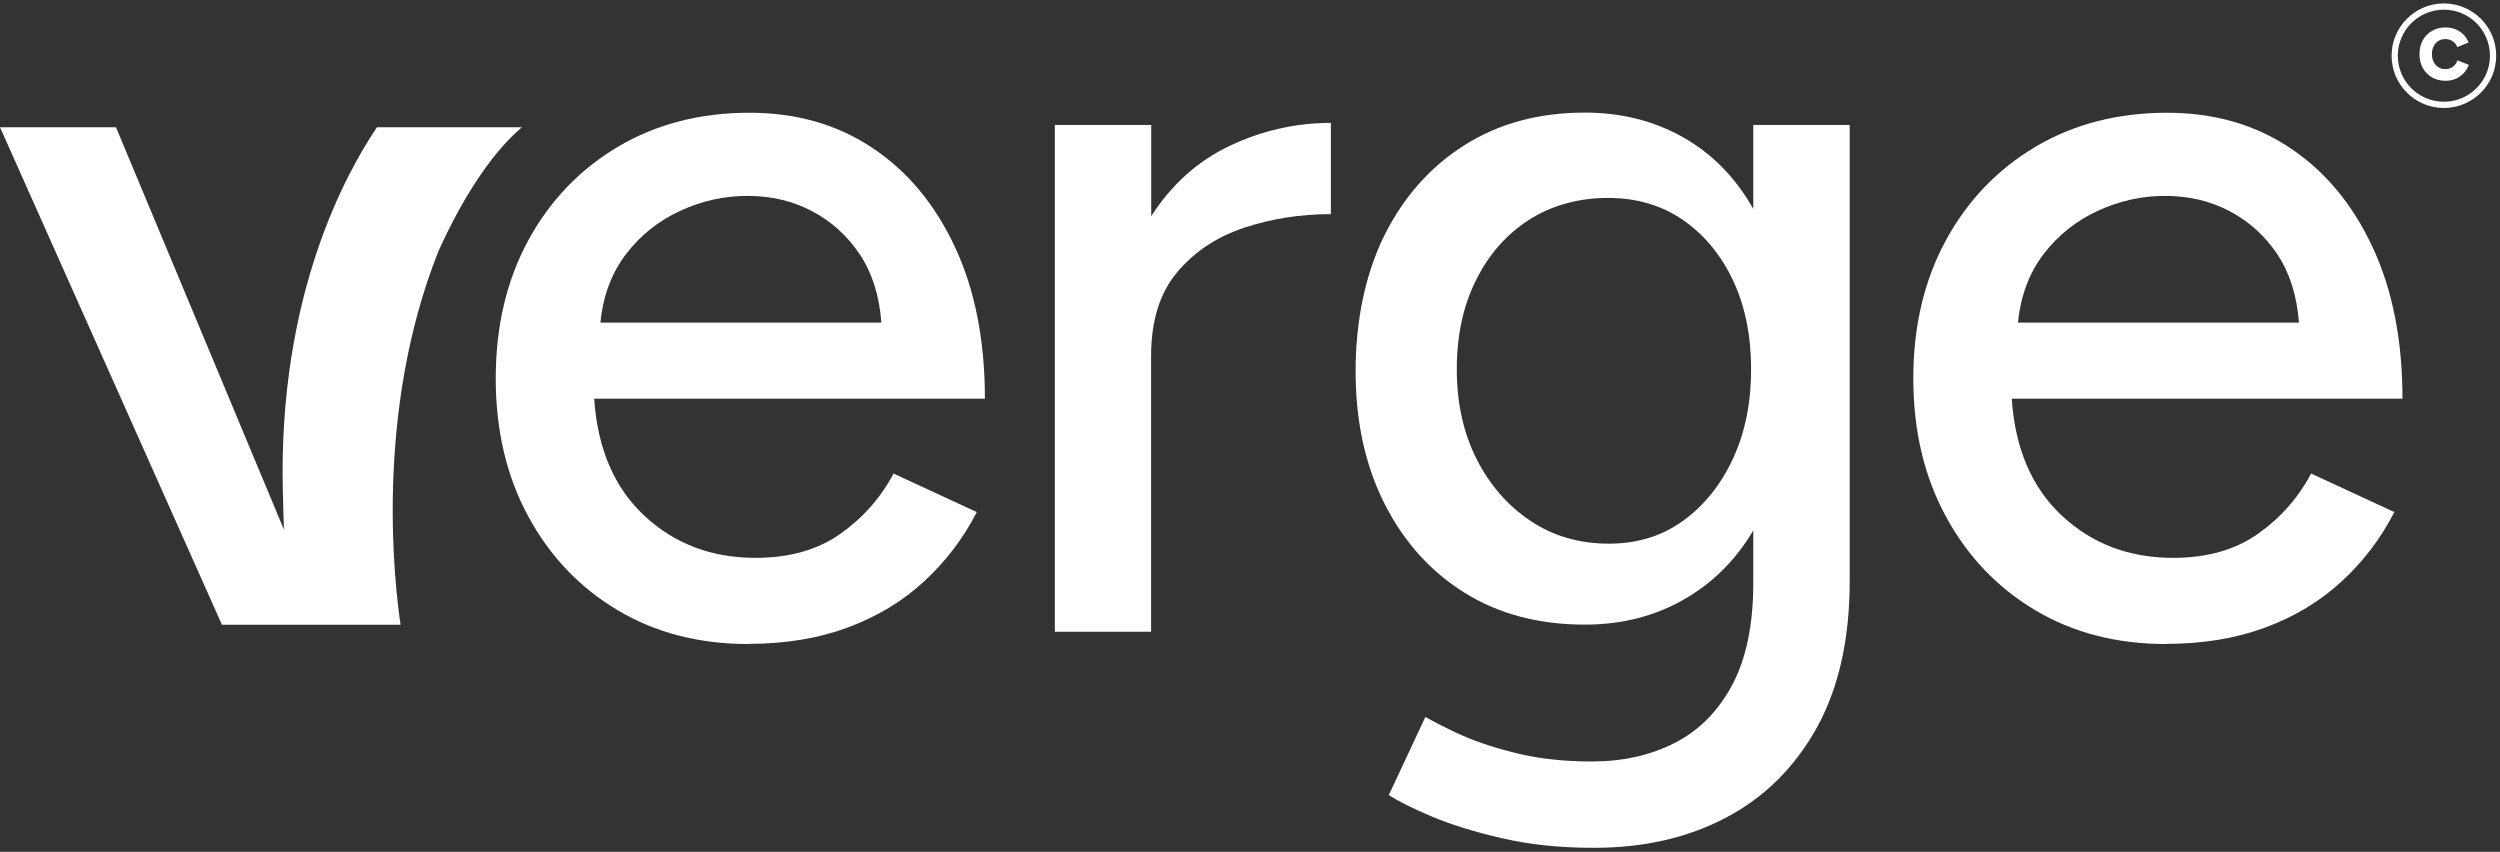
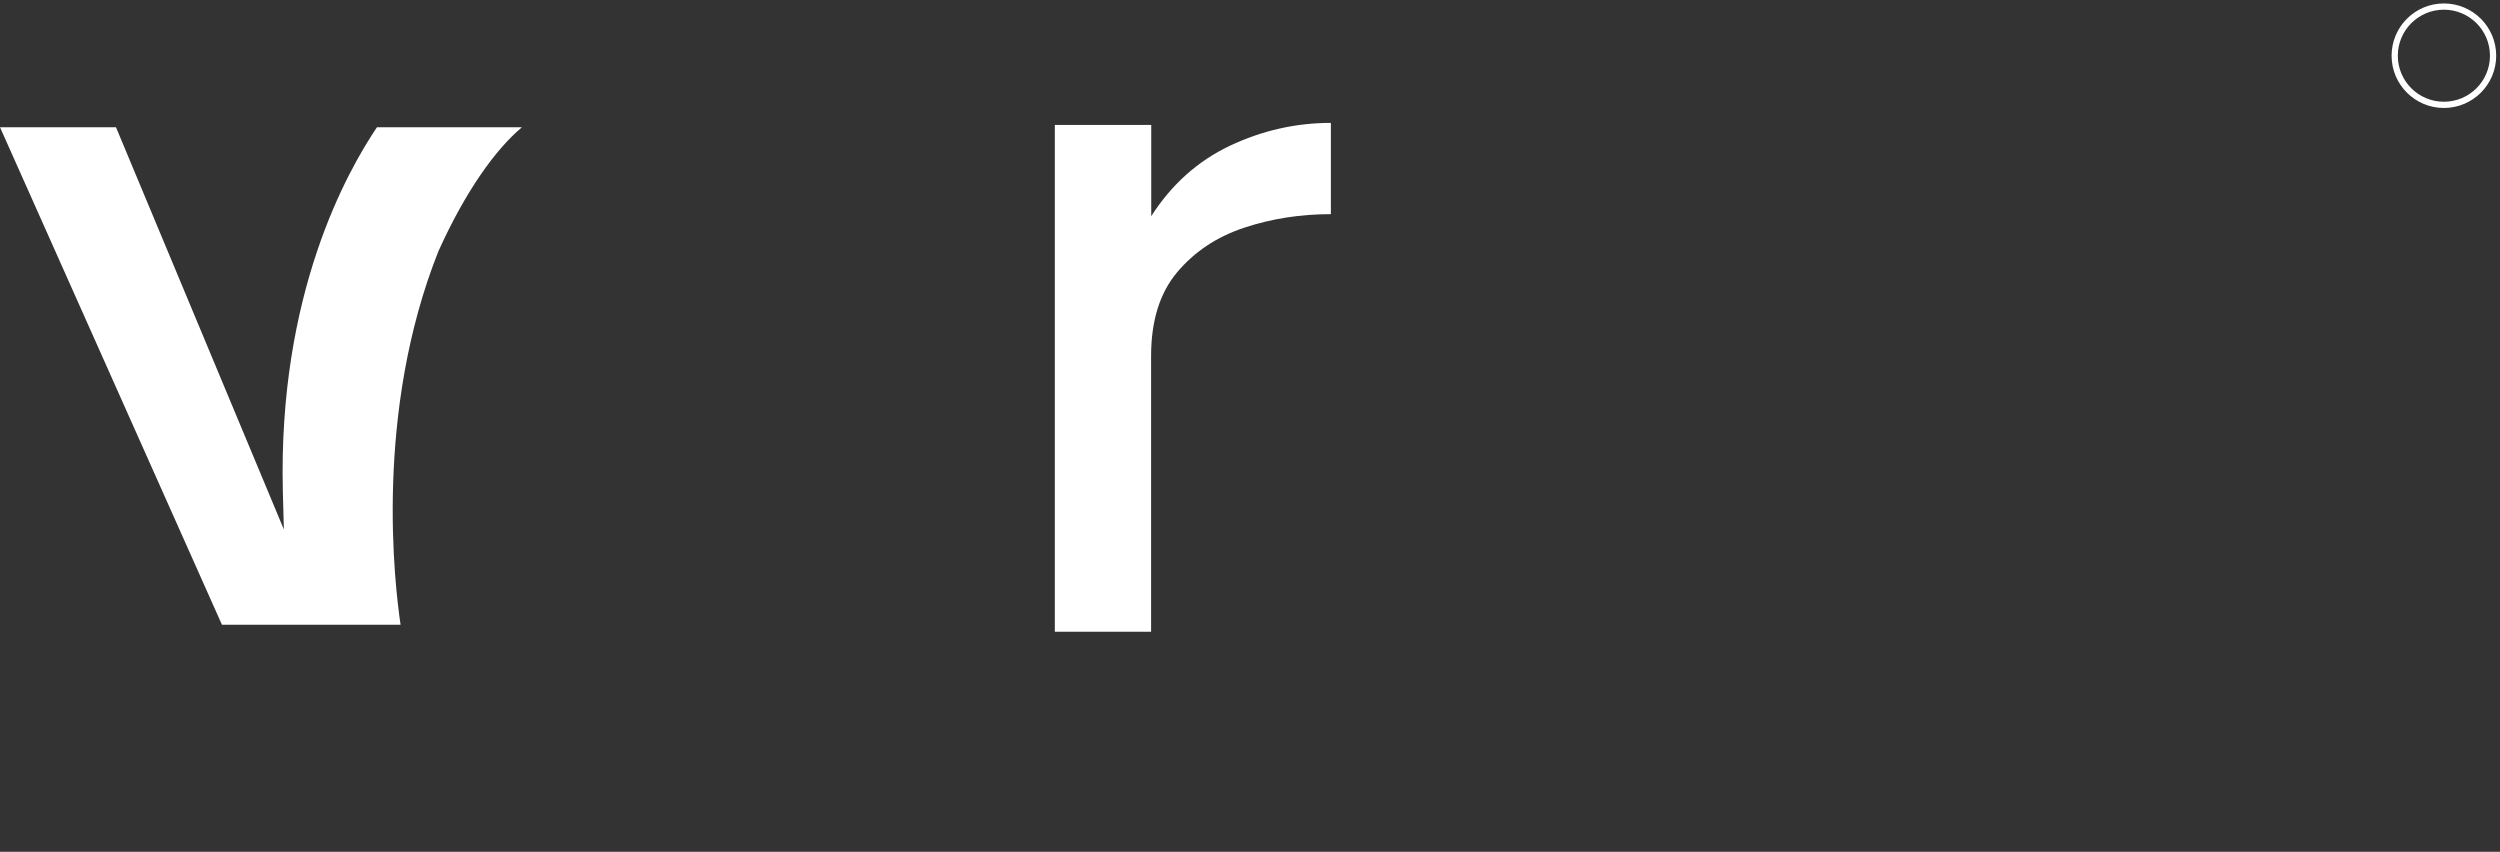
<svg xmlns="http://www.w3.org/2000/svg" width="361" height="123" viewBox="0 0 361 123" fill="none">
  <rect x="0" y="0" width="361" height="123" fill="#333333" stroke="none" />
  <path d="M54.432 18.373C50.161 24.731 40.133 42.383 40.844 71.016L40.991 76.454L16.748 18.373H0L32.052 90.216H57.844C56.986 84.443 54.013 59.618 63.308 36.276C67.244 27.555 71.578 21.552 75.367 18.373H54.432Z" fill="white" />
-   <path d="M108.074 92.997C100.934 92.997 94.633 91.366 89.169 88.103C83.705 84.841 79.392 80.323 76.273 74.55C73.154 68.799 71.584 62.148 71.584 54.639C71.584 47.131 73.154 40.48 76.273 34.728C79.392 28.977 83.726 24.46 89.253 21.176C94.78 17.913 101.102 16.281 108.22 16.281C114.961 16.281 120.865 17.955 125.952 21.343C131.04 24.71 135.017 29.5 137.906 35.69C140.795 41.881 142.219 49.181 142.219 57.567H85.799C86.281 64.784 88.709 70.43 93.042 74.467C97.397 78.525 102.735 80.553 109.1 80.553C113.977 80.553 118.06 79.402 121.325 77.102C124.591 74.802 127.167 71.894 129.03 68.38L141.047 73.944C139.1 77.75 136.546 81.097 133.426 83.962C130.306 86.848 126.602 89.065 122.352 90.634C118.102 92.202 113.329 92.976 108.052 92.976L108.074 92.997ZM86.678 46.587H127.271C126.978 42.676 125.931 39.392 124.131 36.694C122.331 34.018 120.028 31.947 117.243 30.483C114.459 29.018 111.36 28.287 107.948 28.287C104.536 28.287 101.395 28.998 98.276 30.42C95.156 31.842 92.54 33.912 90.425 36.652C88.332 39.392 87.076 42.697 86.699 46.608L86.678 46.587Z" fill="white" />
  <path d="M152.318 91.241V18.039H166.239V31.216C169.17 26.635 172.959 23.247 177.586 21.051C182.234 18.855 187.091 17.746 192.178 17.746V30.923C187.782 30.923 183.595 31.571 179.638 32.889C175.681 34.206 172.457 36.361 169.966 39.331C167.475 42.3 166.218 46.337 166.218 51.398V91.22H152.297L152.318 91.241Z" fill="white" />
-   <path d="M230.145 122.424C225.267 122.424 220.808 121.964 216.809 121.023C212.81 120.103 209.44 119.036 206.697 117.886C203.955 116.715 201.903 115.69 200.543 114.811L205.819 103.538C205.819 103.538 208.896 105.232 211.24 106.236C213.585 107.261 216.328 108.139 219.447 108.872C222.566 109.603 226.041 109.959 229.852 109.959C234.353 109.959 238.351 109.06 241.869 107.261C245.386 105.462 248.149 102.639 250.159 98.853C252.168 95.046 253.173 90.174 253.173 84.213V76.599C250.64 80.888 247.27 84.234 243.062 86.618C238.854 89.003 234.122 90.194 228.847 90.194C222.21 90.194 216.411 88.668 211.492 85.593C206.551 82.519 202.699 78.231 199.914 72.71C197.13 67.189 195.748 60.83 195.748 53.593C195.748 46.357 197.151 39.538 199.914 33.976C202.699 28.412 206.551 24.062 211.492 20.945C216.432 17.829 222.21 16.26 228.847 16.26C234.122 16.26 238.854 17.453 243.062 19.837C247.27 22.221 250.64 25.672 253.173 30.169V18.038H267.096V83.92C267.096 92.307 265.504 99.355 262.343 105.086C259.161 110.796 254.828 115.104 249.3 118.032C243.774 120.96 237.409 122.424 230.166 122.424H230.145ZM232.343 78.504C236.446 78.504 240.006 77.394 243.041 75.199C246.076 73.003 248.463 70.033 250.222 66.268C251.98 62.504 252.86 58.195 252.86 53.321C252.86 48.448 251.98 44.14 250.222 40.438C248.463 36.736 246.034 33.829 242.957 31.717C239.879 29.625 236.279 28.579 232.175 28.579C228.073 28.579 224.094 29.625 220.829 31.717C217.563 33.808 214.988 36.715 213.145 40.438C211.282 44.14 210.361 48.448 210.361 53.321C210.361 58.195 211.324 62.524 213.208 66.268C215.113 70.033 217.71 73.003 220.976 75.199C224.241 77.394 228.03 78.504 232.343 78.504Z" fill="white" />
-   <path d="M312.771 92.997C305.632 92.997 299.331 91.366 293.867 88.103C288.403 84.841 284.09 80.323 280.971 74.55C277.851 68.799 276.281 62.148 276.281 54.639C276.281 47.131 277.851 40.48 280.971 34.728C284.09 28.977 288.424 24.46 293.95 21.176C299.478 17.913 305.8 16.281 312.918 16.281C319.659 16.281 325.563 17.955 330.65 21.343C335.737 24.71 339.715 29.5 342.604 35.69C345.493 41.881 346.917 49.181 346.917 57.567H290.496C290.978 64.784 293.406 70.43 297.74 74.467C302.094 78.525 307.433 80.553 313.797 80.553C318.675 80.553 322.757 79.402 326.023 77.102C329.289 74.802 331.864 71.894 333.727 68.38L345.744 73.944C343.797 77.75 341.243 81.097 338.123 83.962C335.005 86.848 331.299 89.065 327.049 90.634C322.799 92.202 318.026 92.976 312.75 92.976L312.771 92.997ZM291.376 46.587H331.969C331.676 42.676 330.629 39.392 328.829 36.694C327.028 34.018 324.725 31.947 321.941 30.483C319.156 29.018 316.058 28.287 312.646 28.287C309.233 28.287 306.093 28.998 302.973 30.42C299.855 31.842 297.237 33.912 295.123 36.652C293.029 39.392 291.774 42.697 291.397 46.608L291.376 46.587Z" fill="white" />
  <path d="M352.898 15.141C356.821 15.141 360.001 11.964 360.001 8.045C360.001 4.126 356.821 0.949 352.898 0.949C348.975 0.949 345.795 4.126 345.795 8.045C345.795 11.964 348.975 15.141 352.898 15.141Z" stroke="white" stroke-width="0.9" />
-   <path d="M353.119 4.119C353.803 4.119 354.42 4.278 354.967 4.598C355.524 4.92 355.941 5.378 356.214 5.972L356.247 6.042L356.175 6.072L354.986 6.569L354.922 6.596L354.891 6.535C354.722 6.207 354.479 5.95 354.159 5.764L354.158 5.763C353.849 5.578 353.49 5.484 353.078 5.484C352.675 5.484 352.321 5.582 352.012 5.777C351.702 5.971 351.457 6.245 351.279 6.603V6.604C351.101 6.95 351.009 7.353 351.009 7.812C351.009 8.272 351.101 8.674 351.279 9.021C351.457 9.369 351.707 9.645 352.027 9.849C352.345 10.043 352.705 10.141 353.105 10.141C353.516 10.141 353.878 10.039 354.197 9.836C354.516 9.623 354.757 9.339 354.917 8.983L354.946 8.918L355.013 8.945L356.216 9.428L356.288 9.457L356.257 9.528C355.983 10.148 355.568 10.634 355.01 10.984V10.983C354.463 11.331 353.842 11.506 353.147 11.506C352.445 11.506 351.818 11.351 351.271 11.04H351.27C350.724 10.72 350.296 10.282 349.985 9.727L349.985 9.727C349.683 9.171 349.533 8.532 349.533 7.812C349.533 7.093 349.683 6.454 349.985 5.899L349.985 5.898C350.257 5.412 350.616 5.02 351.061 4.721L351.257 4.598C351.804 4.278 352.426 4.119 353.119 4.119Z" fill="white" stroke="white" stroke-width="0.322" />
</svg>